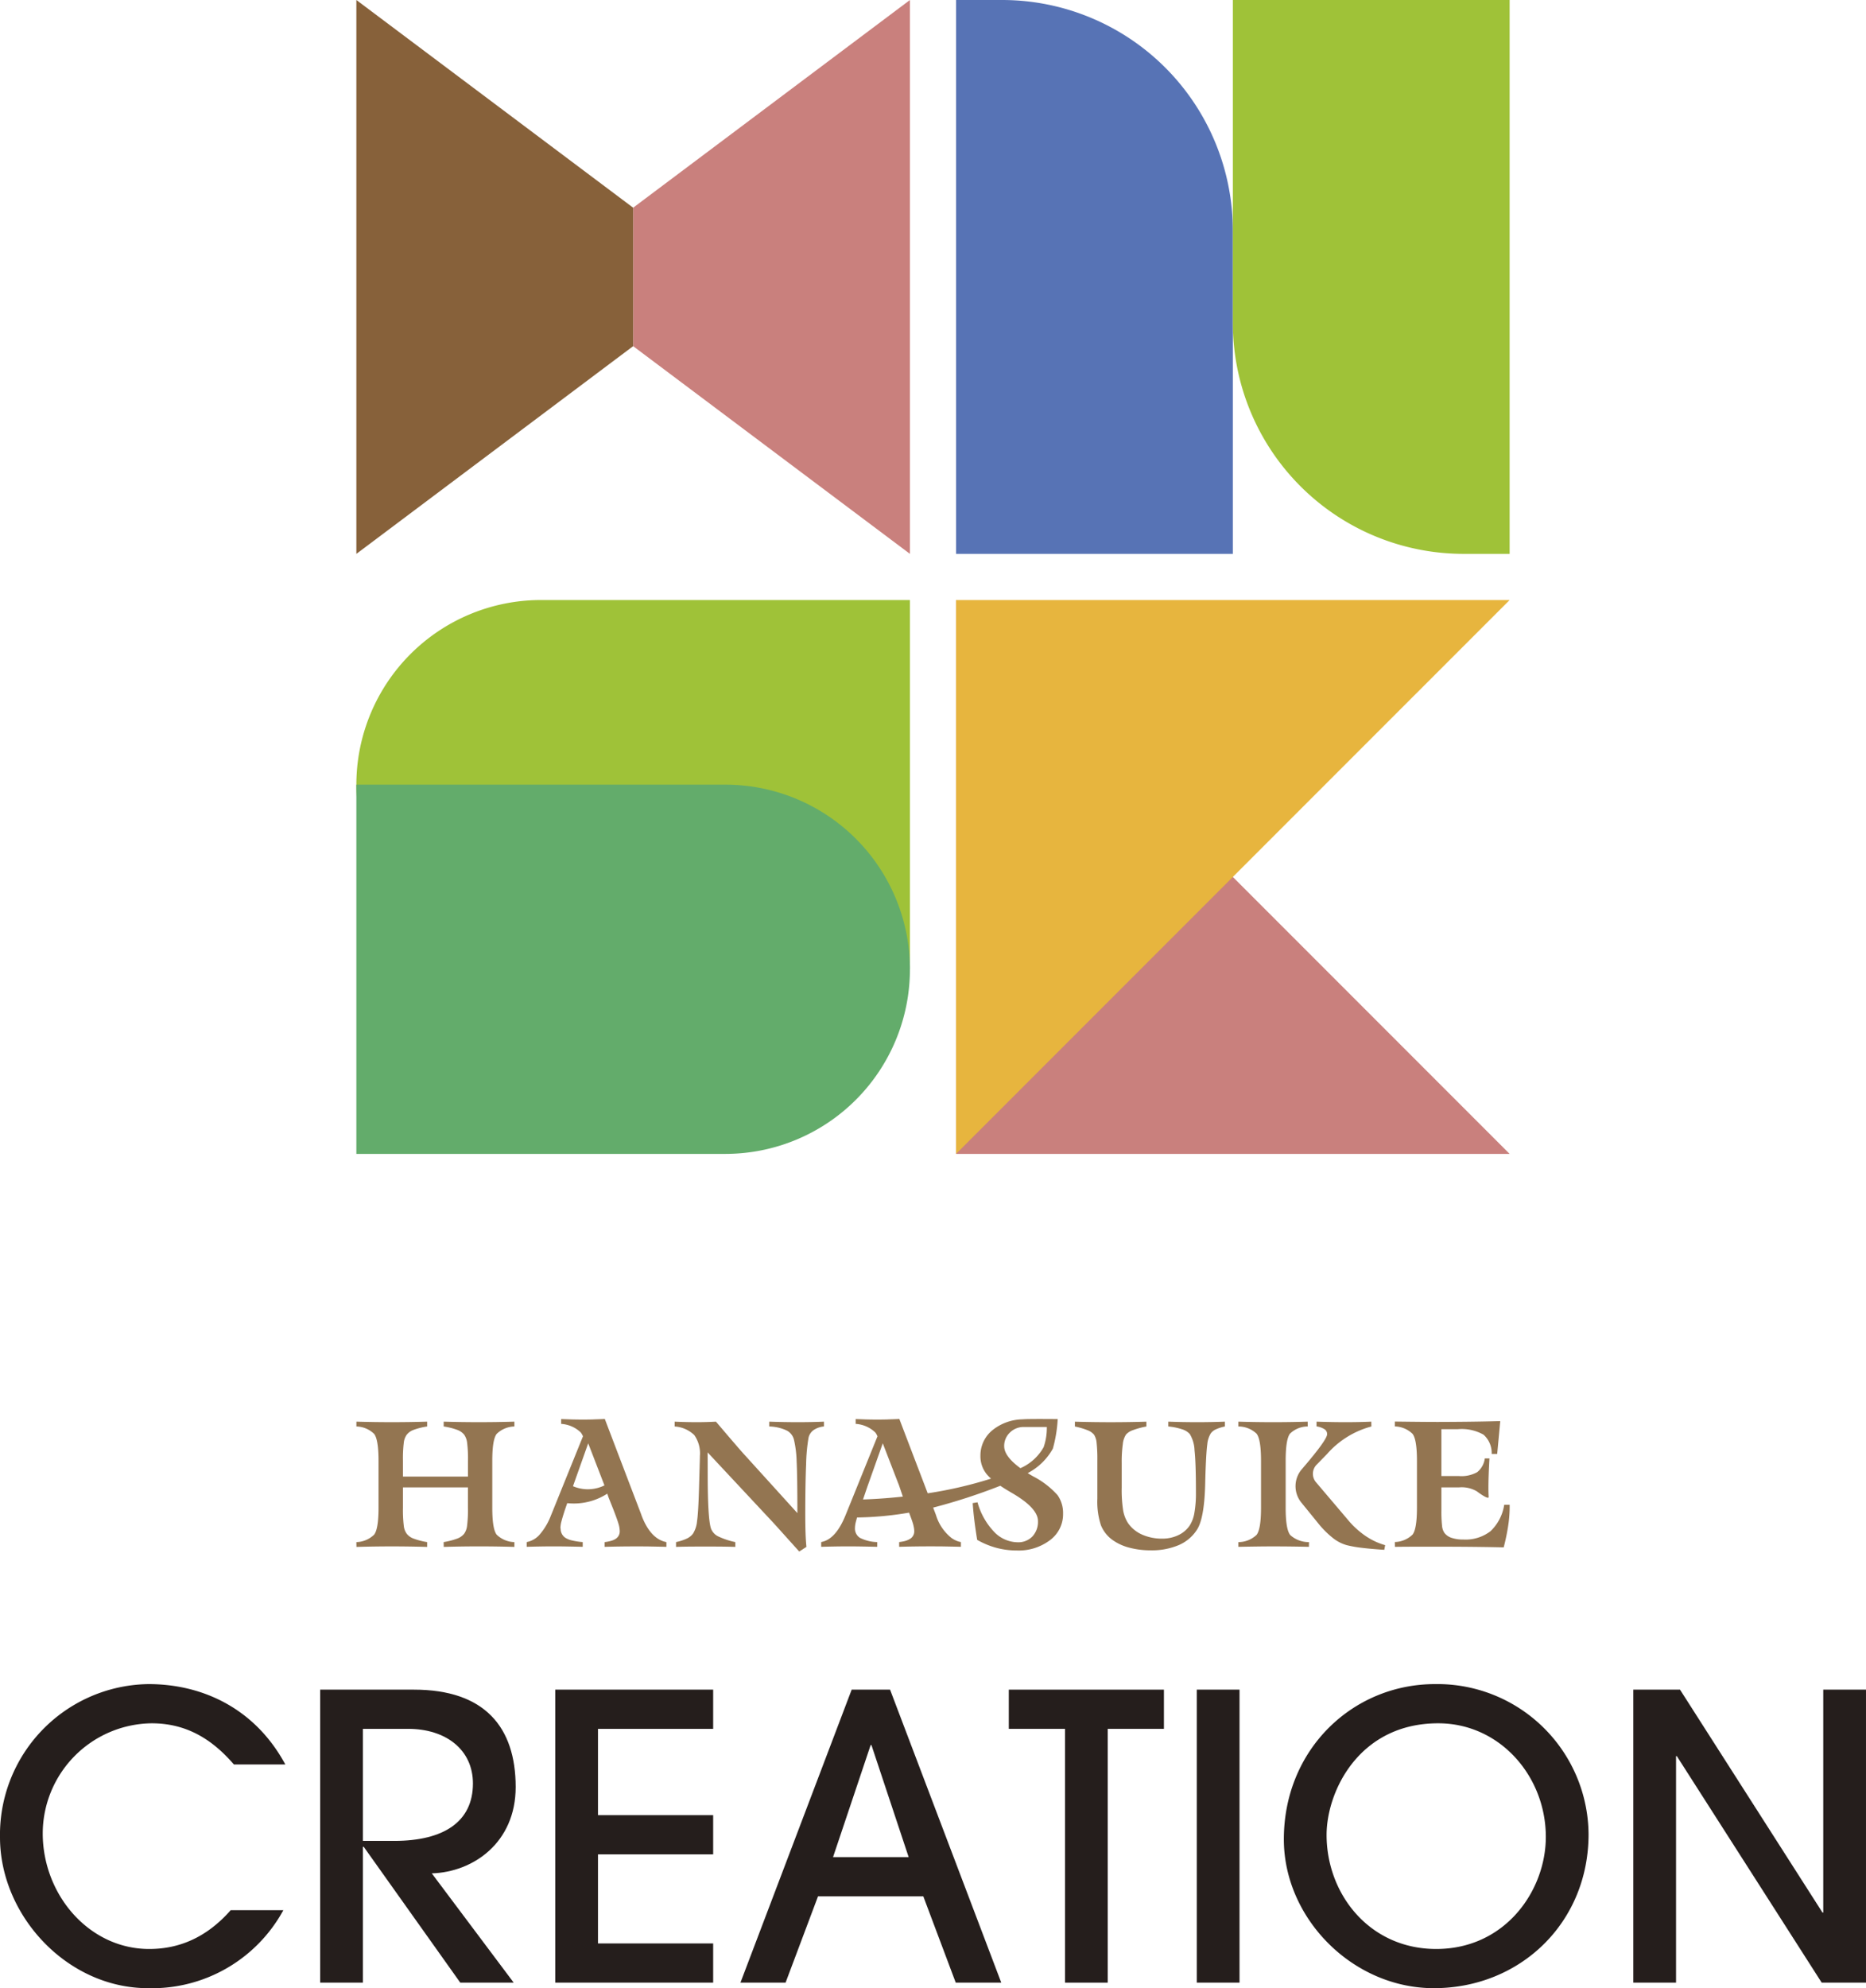
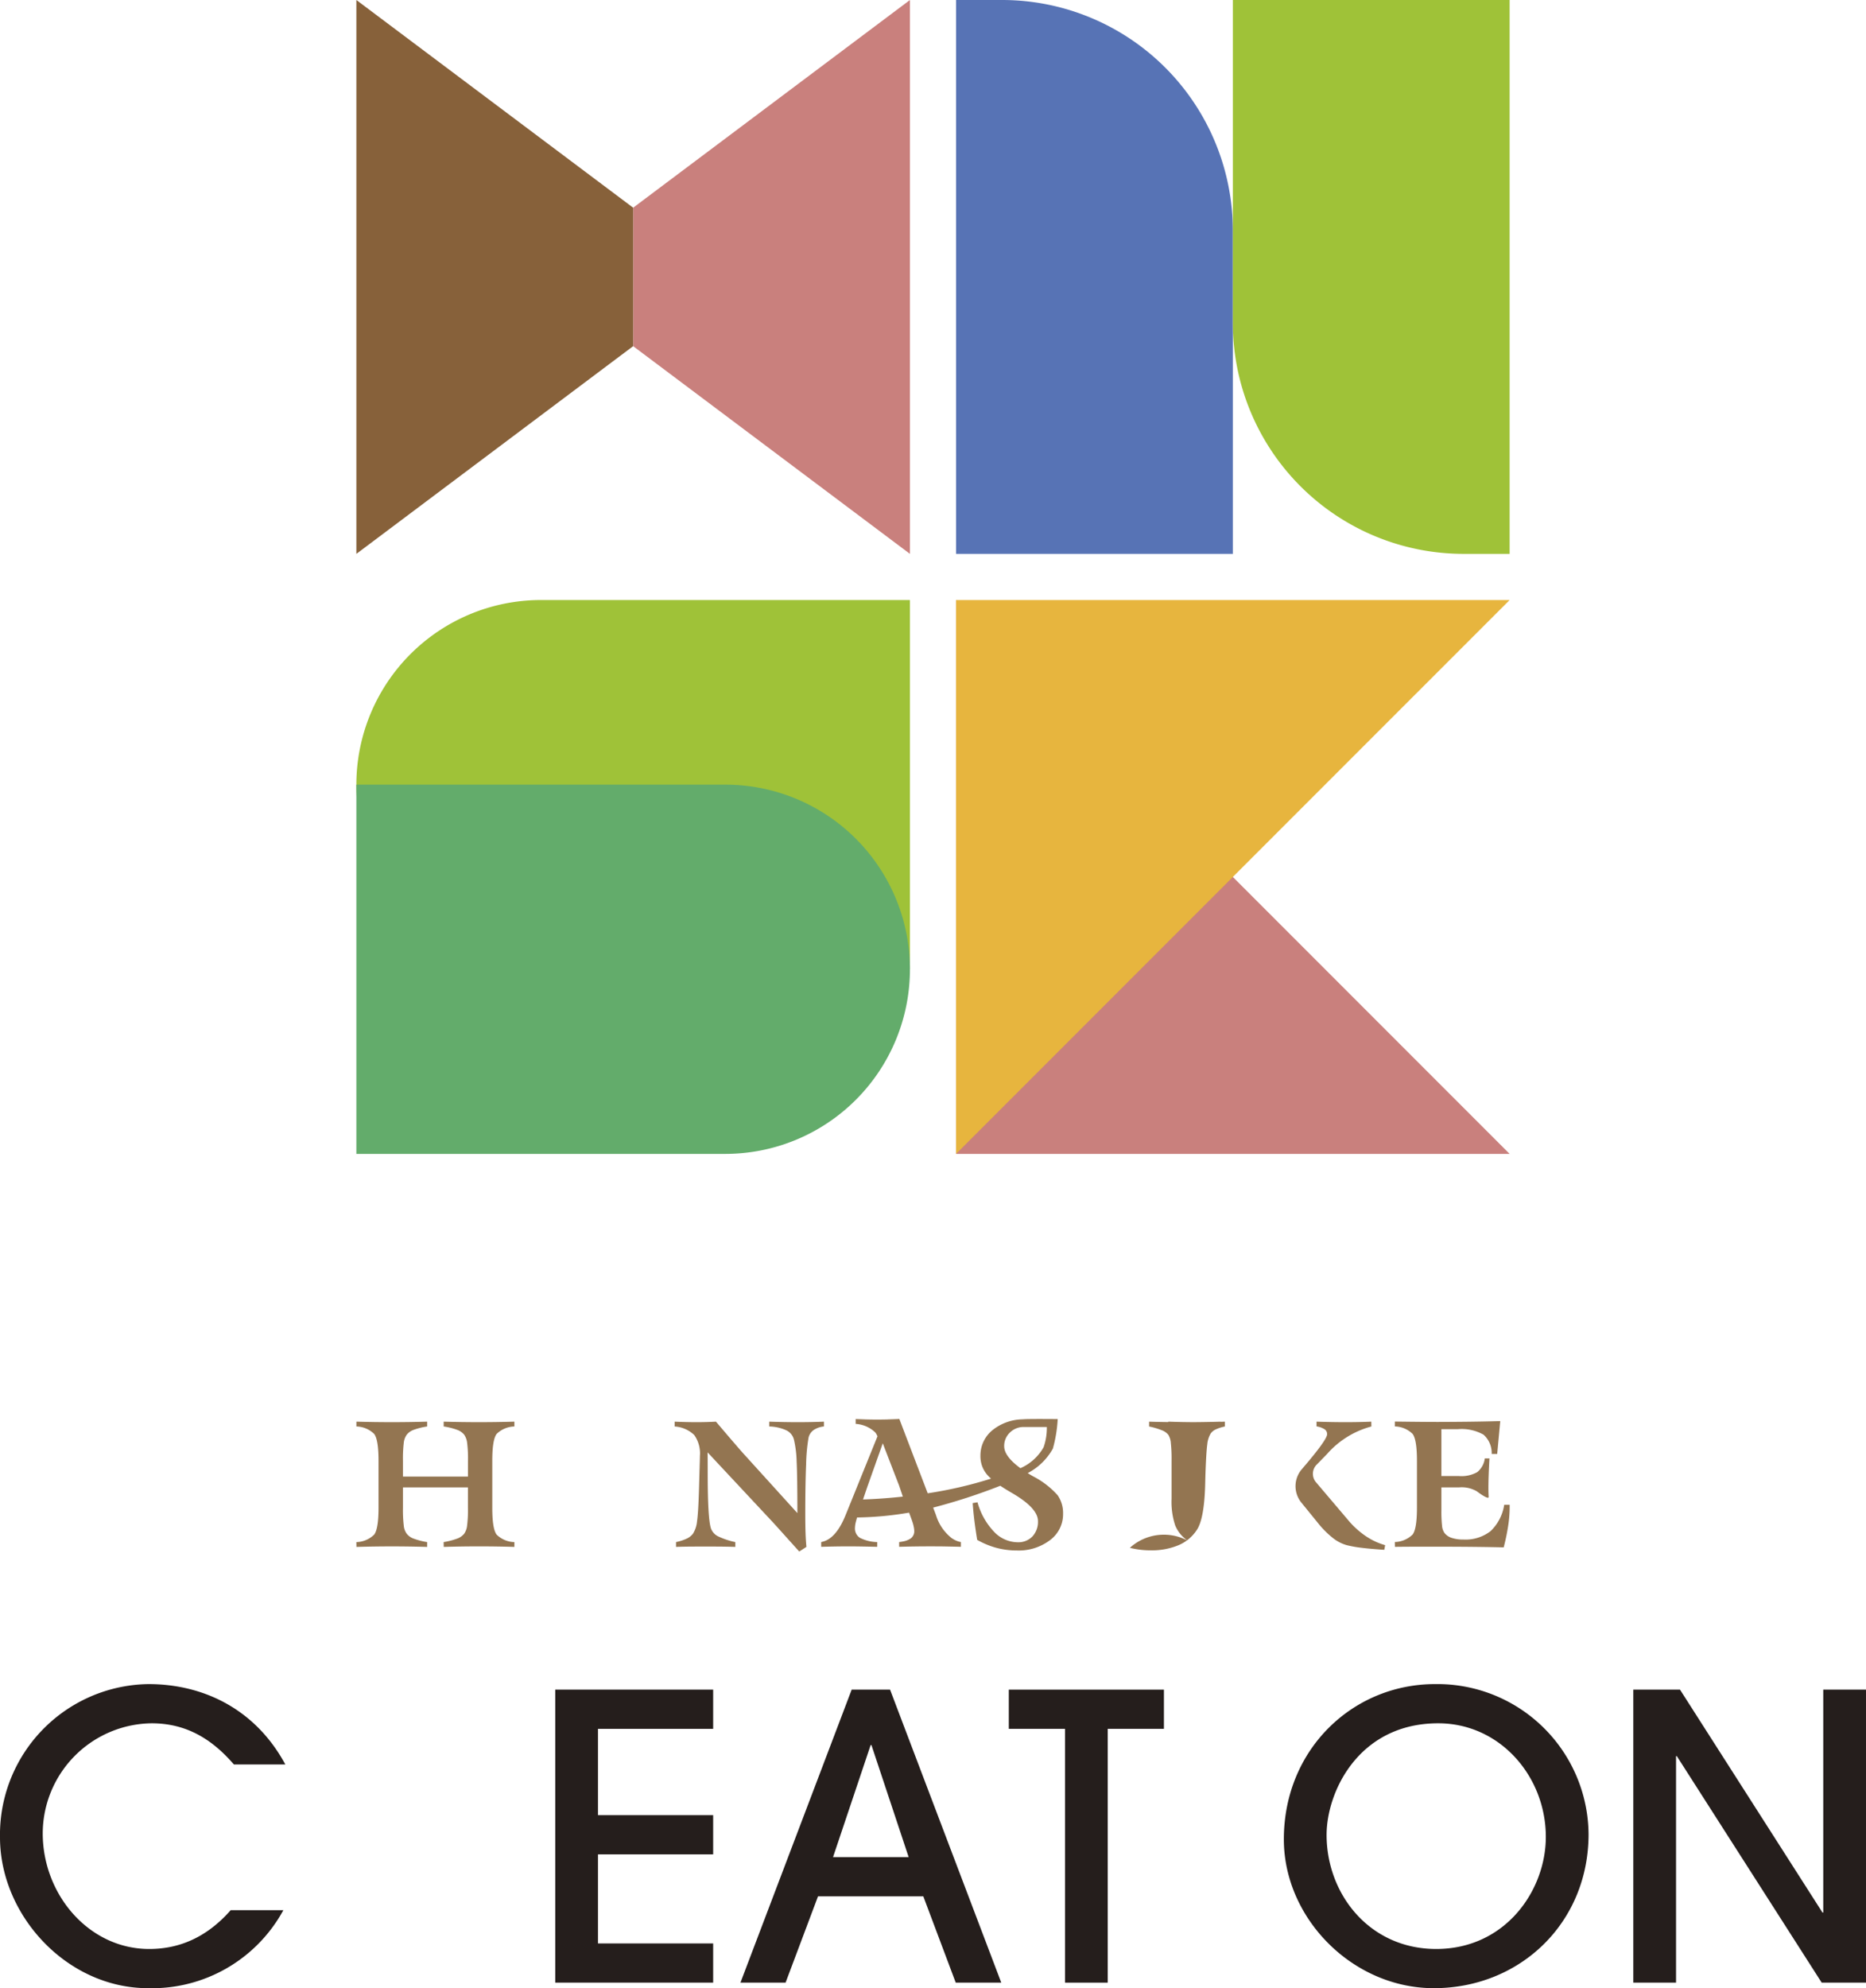
<svg xmlns="http://www.w3.org/2000/svg" width="296.891" height="316.159" viewBox="0 0 296.891 316.159">
  <g id="CREATION" style="isolation: isolate">
    <g id="_レイヤー_2" transform="translate(0 0)">
      <g id="_レイヤー_4">
        <g id="グループ_2097" data-name="グループ 2097">
          <g id="グループ_2094" data-name="グループ 2094" transform="translate(56.7)">
            <g id="グループ_2092" data-name="グループ 2092" transform="translate(95.415)">
              <path id="パス_4330" data-name="パス 4330" d="M36.7,0H88.076V44.038H0V36.7A36.716,36.716,0,0,1,36.7,0Z" transform="translate(44.038) rotate(90)" fill="#5773b5" />
              <path id="パス_4331" data-name="パス 4331" d="M36.7,0H88.076V44.038H0V36.7A36.716,36.716,0,0,1,36.7,0Z" transform="translate(44.038 88.076) rotate(-90)" fill="#9fc238" style="mix-blend-mode: multiply;isolation: isolate" />
            </g>
            <path id="パス_4332" data-name="パス 4332" d="M52.112,120.763V32.688l88.076,88.076Z" transform="translate(43.303 62.728)" fill="#c9807d" style="mix-blend-mode: multiply;isolation: isolate" />
            <path id="パス_4333" data-name="パス 4333" d="M52.112,120.763V32.688h88.076Z" transform="translate(43.303 62.727)" fill="#e7b53e" style="mix-blend-mode: multiply;isolation: isolate" />
            <path id="パス_4334" data-name="パス 4334" d="M0,0H58.717V58.717A29.372,29.372,0,0,1,29.359,88.076h0A29.372,29.372,0,0,1,0,58.717V0H0Z" transform="translate(88.076 95.415) rotate(90)" fill="#9fc238" style="mix-blend-mode: multiply;isolation: isolate" />
            <path id="パス_4335" data-name="パス 4335" d="M29.359,0h0A29.372,29.372,0,0,1,58.717,29.359V88.076H0V29.359A29.372,29.372,0,0,1,29.359,0Z" transform="translate(88.076 124.774) rotate(90)" fill="#63ac6b" style="mix-blend-mode: multiply;isolation: isolate" />
            <g id="グループ_2093" data-name="グループ 2093" transform="translate(0 0)">
              <path id="パス_4336" data-name="パス 4336" d="M78.549,0,34.511,33.028V55.047L78.549,88.076Z" transform="translate(9.527)" fill="#c9807d" style="mix-blend-mode: multiply;isolation: isolate" />
              <path id="パス_4337" data-name="パス 4337" d="M63.462,33.028,19.424,0V88.076L63.462,55.047Z" transform="translate(-19.424)" fill="#87613a" style="mix-blend-mode: multiply;isolation: isolate" />
            </g>
          </g>
          <g id="グループ_2095" data-name="グループ 2095" transform="translate(0 267.803)">
            <path id="パス_4338" data-name="パス 4338" d="M45.082,127.7a23.8,23.8,0,0,1-21.533,12.4C10.642,140.1,0,128.516,0,116.113A23.954,23.954,0,0,1,23.613,91.745c8.815,0,17.063,4.03,21.783,12.781H37.214c-3.527-4.091-7.621-6.547-13.1-6.547A17.547,17.547,0,0,0,6.8,115.483c0,9.759,7.368,18.385,16.939,18.385,4.847,0,9.191-1.888,12.968-6.171h8.374Z" transform="translate(0 -91.745)" fill="#251e1c" />
-             <path id="パス_4339" data-name="パス 4339" d="M39.741,138.639l-15.362-21.6h-.127v21.6h-6.8V92.048H32.376c11.206,0,16.18,5.918,16.18,15.489,0,8.877-6.8,13.536-13.348,13.726l13.033,17.377ZM29.226,116.1c7.936,0,12.53-3.085,12.53-9.13,0-5.352-4.279-8.689-10.324-8.689h-7.18V116.1h4.974Z" transform="translate(33.49 -91.165)" fill="#251e1c" />
            <path id="パス_4340" data-name="パス 4340" d="M30.265,138.639V92.048H55.39V98.28H37.065v13.726H55.39v6.234H37.065v14.167H55.39v6.233H30.265Z" transform="translate(58.078 -91.165)" fill="#251e1c" />
            <path id="パス_4341" data-name="パス 4341" d="M74.612,138.639l-5.162-13.726H52.7l-5.162,13.726h-7.18L58.053,92.048h6.109l17.692,46.592ZM61.2,100.861h-.127l-5.983,17.818H67.121L61.2,100.861Z" transform="translate(77.452 -91.165)" fill="#251e1c" />
            <path id="パス_4342" data-name="パス 4342" d="M63.929,138.639V98.28H54.987V92.048h24.68V98.28H70.726v40.359h-6.8Z" transform="translate(105.52 -91.165)" fill="#251e1c" />
-             <path id="パス_4343" data-name="パス 4343" d="M65.233,138.639V92.048h6.8v46.592Z" transform="translate(125.181 -91.165)" fill="#251e1c" />
            <path id="パス_4344" data-name="パス 4344" d="M93.842,140.1c-12.906,0-23.863-11.081-23.863-23.673,0-14.293,10.957-24.682,24.054-24.682a24.055,24.055,0,0,1,24.427,23.863C118.461,129.712,107.569,140.1,93.842,140.1Zm17.818-24.051c0-9.633-7.3-18.07-17.124-18.07-12.592,0-17.757,10.83-17.757,17.755,0,9.381,6.8,18.133,17.442,18.133,11.018,0,17.439-9.318,17.439-17.819Z" transform="translate(134.289 -91.745)" fill="#251e1c" />
            <path id="パス_4345" data-name="パス 4345" d="M119,138.639,95.954,102.624h-.127v36.015h-6.8V92.048h7.43l22.669,35.447h.123V92.048h6.8v46.592H119Z" transform="translate(170.841 -91.165)" fill="#251e1c" />
          </g>
          <g id="グループ_2096" data-name="グループ 2096" transform="translate(56.7 225.647)">
            <path id="パス_4346" data-name="パス 4346" d="M38.949,77.531q-1.409,0-2.8-.021t-2.833-.063v.768a10.647,10.647,0,0,1,2.171.544,2.539,2.539,0,0,1,1.095.768,2.846,2.846,0,0,1,.462,1.263,20.311,20.311,0,0,1,.14,2.882v2.512H26.836V83.672a21.075,21.075,0,0,1,.133-2.882,2.681,2.681,0,0,1,.468-1.263,2.433,2.433,0,0,1,1.082-.768,10.629,10.629,0,0,1,2.169-.544v-.768q-1.394.042-2.8.063t-2.819.021q-1.409,0-2.812-.021t-2.826-.063v.768a4.18,4.18,0,0,1,2.819,1.179q.7.9.7,4.278v7.466q0,3.378-.7,4.278A4.184,4.184,0,0,1,19.424,96.6l.014.768q1.394-.042,2.8-.063t2.826-.021q1.424,0,2.833.021t2.791.063V96.6a11.056,11.056,0,0,1-2.169-.559,2.426,2.426,0,0,1-1.082-.768,2.6,2.6,0,0,1-.468-1.256,21.1,21.1,0,0,1-.133-2.876V87.9H37.178v3.238a20.335,20.335,0,0,1-.14,2.876,2.752,2.752,0,0,1-.462,1.256,2.533,2.533,0,0,1-1.095.768,11.076,11.076,0,0,1-2.171.559l.014.768q1.409-.042,2.8-.063t2.819-.021q1.424,0,2.833.021t2.791.063V96.6a4.187,4.187,0,0,1-2.819-1.179q-.7-.9-.7-4.278V83.672q0-3.378.7-4.278a4.184,4.184,0,0,1,2.819-1.179v-.768q-1.394.042-2.8.063t-2.819.021Z" transform="translate(-19.424 -77.025)" fill="#937551" style="mix-blend-mode: multiply;isolation: isolate" />
            <path id="パス_4347" data-name="パス 4347" d="M60.538,77.448q-.977.042-2.024.063t-2.149.021q-1.06,0-2.2-.021t-2.337-.063v.768a6.87,6.87,0,0,1,2.742.621,2.236,2.236,0,0,1,1.193,1.487,17.324,17.324,0,0,1,.426,3.489q.118,2.4.118,8.179L47.8,82.612q-.866-.949-4.354-5.053l-.1-.111q-.727.042-1.494.063t-1.6.021q-.81,0-1.682-.021t-1.793-.063v.768a4.949,4.949,0,0,1,3.12,1.36,5.033,5.033,0,0,1,.9,3.329q0,.405-.041,1.591c0,.223-.006.4-.014.516l-.084,2.973q-.111,3.894-.314,5.283a4.553,4.553,0,0,1-.636,1.975,2.581,2.581,0,0,1-1,.8,7.385,7.385,0,0,1-1.709.552v.768q.78-.029,1.716-.042t2.862-.014q1.967,0,2.972.014t1.884.042V96.6a12.058,12.058,0,0,1-2.757-.921,2.31,2.31,0,0,1-1.082-1.145q-.543-1.353-.557-8.514,0-2.358-.014-3.684L52.374,93.414q.376.405,1.549,1.71T56.6,98.1l1.145-.74q-.1-1.019-.14-2.212t-.043-2.883q0-4.982.134-8.053a28.392,28.392,0,0,1,.383-4.2,2.043,2.043,0,0,1,.8-1.221,3.474,3.474,0,0,1,1.653-.579v-.768Z" transform="translate(13.862 -77.025)" fill="#937551" style="mix-blend-mode: multiply;isolation: isolate" />
-             <path id="パス_4348" data-name="パス 4348" d="M77.961,77.531q-1.118,0-2.241-.021t-2.268-.063v.768a9.615,9.615,0,0,1,2.149.433,2.767,2.767,0,0,1,1.27.768,5.383,5.383,0,0,1,.754,2.6q.222,1.962.222,6.679a17.926,17.926,0,0,1-.244,3.252,5.387,5.387,0,0,1-.761,2.037,4.472,4.472,0,0,1-1.814,1.521,5.806,5.806,0,0,1-2.526.544,7.689,7.689,0,0,1-3.253-.656,5.287,5.287,0,0,1-2.232-1.856,5.417,5.417,0,0,1-.754-2,21.228,21.228,0,0,1-.224-3.607V83.994a20.268,20.268,0,0,1,.174-2.966,3.341,3.341,0,0,1,.51-1.529,2.593,2.593,0,0,1,1.1-.7,12.419,12.419,0,0,1,2.142-.579v-.768q-1.424.042-2.855.063t-2.841.021q-1.4,0-2.819-.021t-2.861-.063v.768a11.383,11.383,0,0,1,2,.586,2.463,2.463,0,0,1,1.055.726,2.859,2.859,0,0,1,.4,1.27,23.948,23.948,0,0,1,.118,2.819V89.7a11.971,11.971,0,0,0,.579,4.25,5.368,5.368,0,0,0,2.017,2.436A8.045,8.045,0,0,0,67.34,97.51a13.113,13.113,0,0,0,3.308.4,10.985,10.985,0,0,0,4.431-.817,6.49,6.49,0,0,0,2.909-2.422q1.174-1.758,1.327-7.118.026-1.047.041-1.591.126-3.713.3-4.919a4.042,4.042,0,0,1,.539-1.71,1.954,1.954,0,0,1,.781-.641,6.592,6.592,0,0,1,1.479-.475v-.768q-1.118.042-2.248.063t-2.246.021Z" transform="translate(55.732 -77.025)" fill="#937551" style="mix-blend-mode: multiply;isolation: isolate" />
+             <path id="パス_4348" data-name="パス 4348" d="M77.961,77.531q-1.118,0-2.241-.021t-2.268-.063v.768a9.615,9.615,0,0,1,2.149.433,2.767,2.767,0,0,1,1.27.768,5.383,5.383,0,0,1,.754,2.6q.222,1.962.222,6.679V83.994a20.268,20.268,0,0,1,.174-2.966,3.341,3.341,0,0,1,.51-1.529,2.593,2.593,0,0,1,1.1-.7,12.419,12.419,0,0,1,2.142-.579v-.768q-1.424.042-2.855.063t-2.841.021q-1.4,0-2.819-.021t-2.861-.063v.768a11.383,11.383,0,0,1,2,.586,2.463,2.463,0,0,1,1.055.726,2.859,2.859,0,0,1,.4,1.27,23.948,23.948,0,0,1,.118,2.819V89.7a11.971,11.971,0,0,0,.579,4.25,5.368,5.368,0,0,0,2.017,2.436A8.045,8.045,0,0,0,67.34,97.51a13.113,13.113,0,0,0,3.308.4,10.985,10.985,0,0,0,4.431-.817,6.49,6.49,0,0,0,2.909-2.422q1.174-1.758,1.327-7.118.026-1.047.041-1.591.126-3.713.3-4.919a4.042,4.042,0,0,1,.539-1.71,1.954,1.954,0,0,1,.781-.641,6.592,6.592,0,0,1,1.479-.475v-.768q-1.118.042-2.248.063t-2.246.021Z" transform="translate(55.732 -77.025)" fill="#937551" style="mix-blend-mode: multiply;isolation: isolate" />
            <path id="パス_4349" data-name="パス 4349" d="M79.007,93.135l-5.141-6.054a2.073,2.073,0,0,1,.1-2.791l1.384-1.413.308-.321a14.246,14.246,0,0,1,7.021-4.34l-.014-.768c-.643.028-1.307.048-2,.063s-1.39.021-2.107.021-1.468-.007-2.226-.021-1.552-.035-2.38-.063V78.2a3.3,3.3,0,0,1,1.284.46.917.917,0,0,1,.4.782q0,.88-3.88,5.4l-.15.175a4.134,4.134,0,0,0-.07,5.3L74.206,93.6a14.651,14.651,0,0,0,2.352,2.352,6.249,6.249,0,0,0,2.2,1.137,18.9,18.9,0,0,0,2.366.419q1.458.181,3.607.321l.14-.74a10.766,10.766,0,0,1-3.113-1.459,13.593,13.593,0,0,1-2.749-2.491Z" transform="translate(78.816 -77.025)" fill="#937551" style="mix-blend-mode: multiply;isolation: isolate" />
-             <path id="パス_4350" data-name="パス 4350" d="M75.023,91.139V83.672q0-3.42.691-4.319a4.044,4.044,0,0,1,2.826-1.137l-.014-.768q-1.368.042-2.742.063t-2.742.021q-1.368,0-2.757-.021T67.5,77.448v.768a4.194,4.194,0,0,1,2.889,1.137q.712.9.713,4.319v7.467q0,3.42-.713,4.319A4.194,4.194,0,0,1,67.5,96.6v.753q1.383-.028,2.778-.048t2.792-.021q1.422,0,2.839.018t2.812.052l.014-.753a4.378,4.378,0,0,1-2.98-1.117q-.731-.893-.733-4.341Z" transform="translate(72.833 -77.025)" fill="#937551" style="mix-blend-mode: multiply;isolation: isolate" />
            <path id="パス_4351" data-name="パス 4351" d="M93.43,90.734a7.312,7.312,0,0,1-2.176,4.187,6.5,6.5,0,0,1-4.34,1.326,5.674,5.674,0,0,1-1.85-.265,2.33,2.33,0,0,1-1.152-.8,2.4,2.4,0,0,1-.369-1.1,20.873,20.873,0,0,1-.105-2.526v-3.6h2.819a4.78,4.78,0,0,1,2.812.621c.544.414,1.92,1.373,1.891.893s-.041-.965-.041-1.458q0-.88.041-2.038t.125-2.624h-.74a3.353,3.353,0,0,1-1.207,2.184,5.139,5.139,0,0,1-2.882.621H83.437V78.7h2.624a7.079,7.079,0,0,1,4.076.872,3.877,3.877,0,0,1,1.3,3.064h.879l.489-5.22q-2.555.071-5.017.1t-4.92.035q-2.04,0-6.407-.056h-.432v.768a4.18,4.18,0,0,1,2.819,1.179q.7.9.7,4.277v7.467q0,3.378-.7,4.278a4.187,4.187,0,0,1-2.819,1.179l.013.768q1.075-.014,2.345-.021t3.727-.006q3.35,0,6.1.028t5.137.083a33.979,33.979,0,0,0,.711-3.426,19.832,19.832,0,0,0,.238-2.924v-.418H93.43Z" transform="translate(89.196 -77.081)" fill="#937551" style="mix-blend-mode: multiply;isolation: isolate" />
-             <path id="パス_4352" data-name="パス 4352" d="M47,92.687l-.083-.247-2.528-6.618-.365-.956L41.14,77.3c-.45.028-1.226.051-1.745.067l-.007.009-.058,0h-.057c-.513.014-1.048.021-1.606.021q-.81,0-1.68-.021c-.318-.008-.65-.022-.976-.034-.274-.01-.537-.016-.818-.029v.768a4.957,4.957,0,0,1,3.12,1.361,2.949,2.949,0,0,1,.353.611l-2.9,7.164L33.5,90.35,33,91.584l-.311.768-.127.307a10.057,10.057,0,0,1-1.752,2.98,3.626,3.626,0,0,1-2.1,1.235v.754q1-.03,2.058-.049t2.171-.021q1.129,0,2.3.021t2.386.049v-.754a11.024,11.024,0,0,1-1.682-.253,3.576,3.576,0,0,1-1.082-.425,1.718,1.718,0,0,1-.748-1.422c0-.059-.033-.1-.033-.162a4.254,4.254,0,0,1,.154-1c.05-.2.123-.461.215-.77s.208-.671.342-1.085l.372-1.072a10,10,0,0,0,1.049.057,9.82,9.82,0,0,0,5.322-1.566l.207.612.741,1.856q.654,1.688.844,2.352a4.2,4.2,0,0,1,.188,1.11,1.4,1.4,0,0,1-.564,1.2,2.494,2.494,0,0,1-.741.353,6.245,6.245,0,0,1-1.095.22v.754q1.242-.036,2.463-.053c.815-.012,1.631-.017,2.45-.017s1.652,0,2.47.017,1.633.029,2.443.053v-.754Q48.428,96.4,47,92.687Zm-8.539-4.209a6.079,6.079,0,0,1-2.384-.485l.021-.066,2.4-6.756,2.585,6.692a6.051,6.051,0,0,1-2.624.614Z" transform="translate(-1.611 -77.303)" fill="#937551" style="mix-blend-mode: multiply;isolation: isolate" />
            <path id="パス_4353" data-name="パス 4353" d="M78.5,86.434l-.391-.223c-.174-.1-.325-.2-.487-.306a9.665,9.665,0,0,0,4-3.895,21.657,21.657,0,0,0,.768-4.69s-4.884-.053-5.561.037a7.834,7.834,0,0,0-4.689,1.623,5.185,5.185,0,0,0-2.045,4.2,4.5,4.5,0,0,0,.956,2.847,6.227,6.227,0,0,0,.733.759,66.29,66.29,0,0,1-10.075,2.332l-1.363-3.566-.264-.689L57.194,77.3c-.107.007-.234.014-.371.019-.435.02-.979.036-1.374.048l-.007.009-.117,0c-.506.014-1.033.02-1.583.021H53.72q-.81,0-1.682-.021c-.174,0-.356-.012-.537-.019l-.438-.016c-.274-.01-.537-.016-.818-.029v.768a4.957,4.957,0,0,1,3.12,1.361,1.671,1.671,0,0,1,.191.286c.057.1.108.216.162.325L50.824,87.2,49.55,90.35l-.257.631-.556,1.371-.125.307c-.851,2.079-1.857,3.381-3.012,3.937a3.122,3.122,0,0,1-.694.241c-.05.01-.1.03-.145.038v.754q1-.03,2.058-.049t2.171-.021h.021q1.12,0,2.282.021c.764.013,1.545.029,2.337.048h.048v-.754a6.386,6.386,0,0,1-2.764-.678,1.754,1.754,0,0,1-.781-1.584,4.254,4.254,0,0,1,.154-1c.043-.172.108-.4.181-.648a52.867,52.867,0,0,0,8.274-.77c.305.8.536,1.445.637,1.8.051.179.084.338.114.493a3.267,3.267,0,0,1,.074.616A1.4,1.4,0,0,1,59,96.3a3.166,3.166,0,0,1-1.246.48c-.181.036-.379.068-.59.093v.754q1.242-.036,2.463-.053c.815-.012,1.631-.017,2.45-.017s1.65,0,2.47.017,1.633.029,2.443.053v-.754a3.8,3.8,0,0,1-.611-.169,3.961,3.961,0,0,1-.9-.491,7.4,7.4,0,0,1-2.424-3.527l-.083-.247-.4-1.045A93.319,93.319,0,0,0,73.258,87.92c.426.287.888.581,1.414.887l.335.2q4.242,2.442,4.243,4.522a3.4,3.4,0,0,1-.887,2.456,3.112,3.112,0,0,1-2.352.921A5.237,5.237,0,0,1,72.25,95.22a11.02,11.02,0,0,1-2.617-4.669l-.767.125q.083,1.27.258,2.7t.453,3.147a12.88,12.88,0,0,0,3.063,1.27,12.481,12.481,0,0,0,3.231.419,8.252,8.252,0,0,0,5.3-1.647,5.123,5.123,0,0,0,2.074-4.187,4.948,4.948,0,0,0-.872-2.959A13.5,13.5,0,0,0,78.5,86.434ZM51.415,90.1l.741-2.174-.021.067,2.423-6.822,2.188,5.663.4,1.029.445,1.307.161.475c-2.918.317-5.2.422-6.334.455Zm22.461-8.468a2.914,2.914,0,0,1,.908-2.17,3.067,3.067,0,0,1,2.232-.887h3.642a9.24,9.24,0,0,1-.509,3.213,7.829,7.829,0,0,1-3.693,3.336c-1.712-1.254-2.58-2.419-2.58-3.492Z" transform="translate(29.196 -77.303)" fill="#937551" style="mix-blend-mode: multiply;isolation: isolate" />
          </g>
        </g>
      </g>
    </g>
  </g>
</svg>